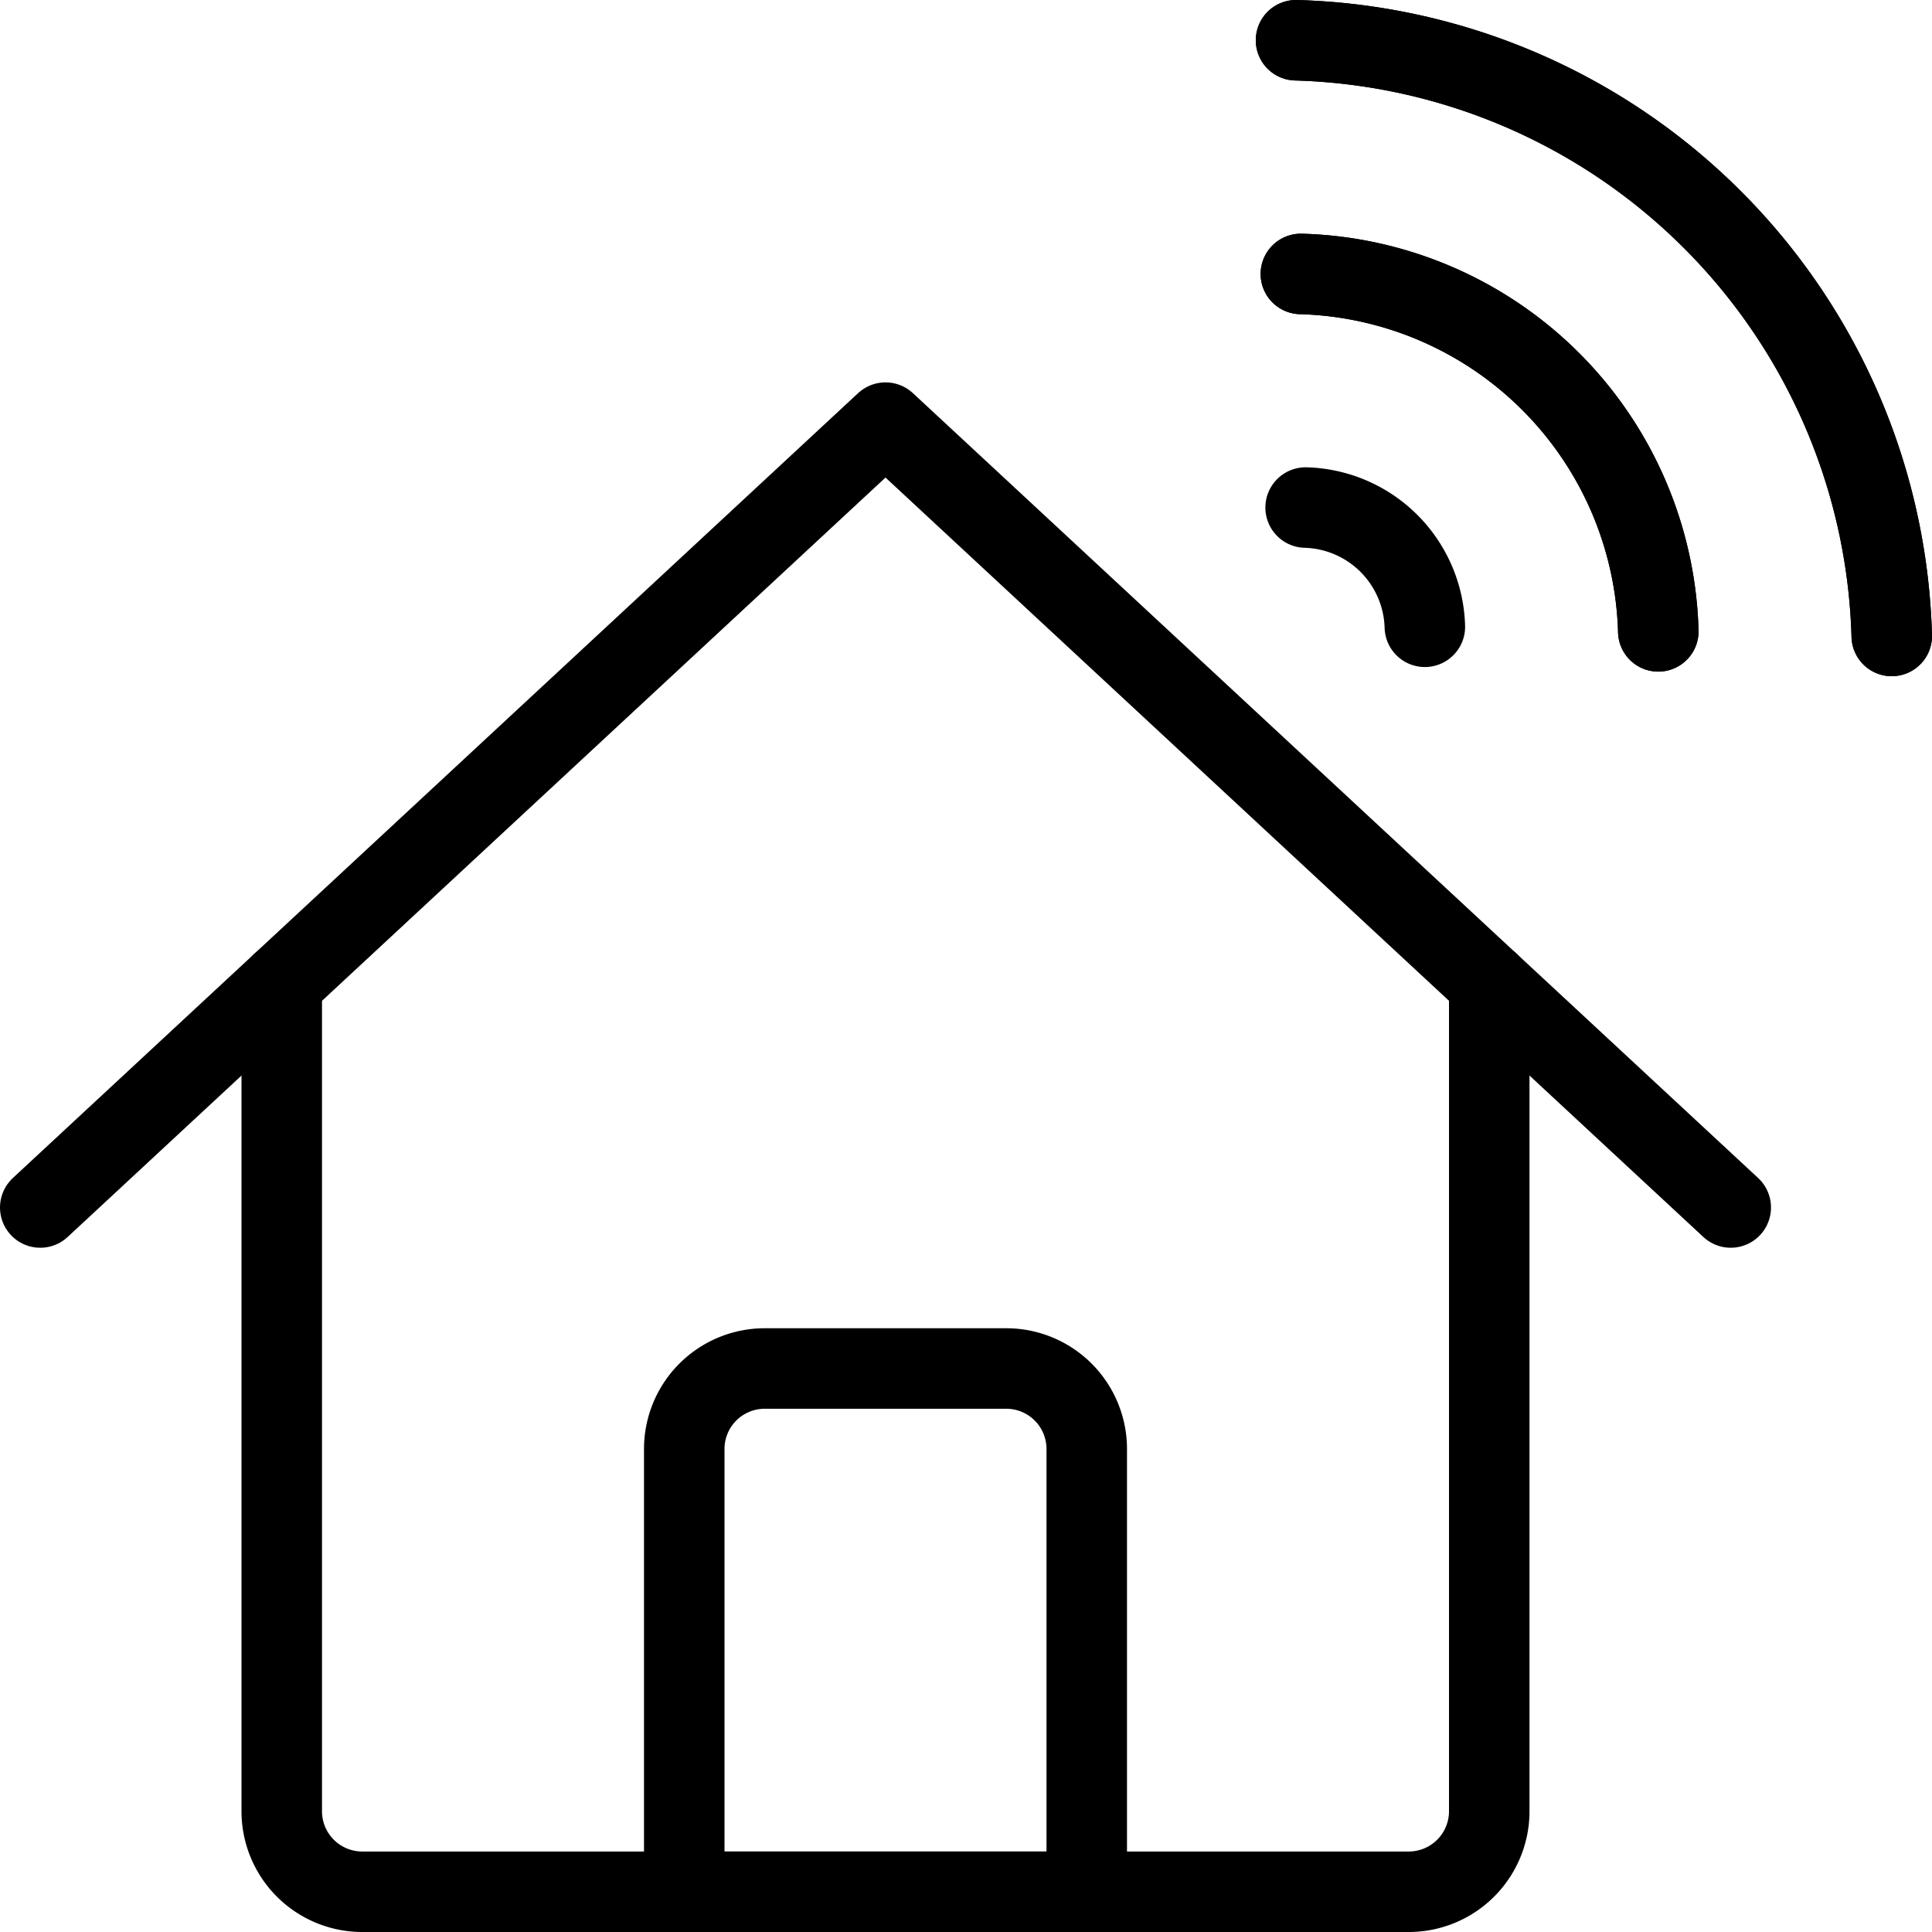
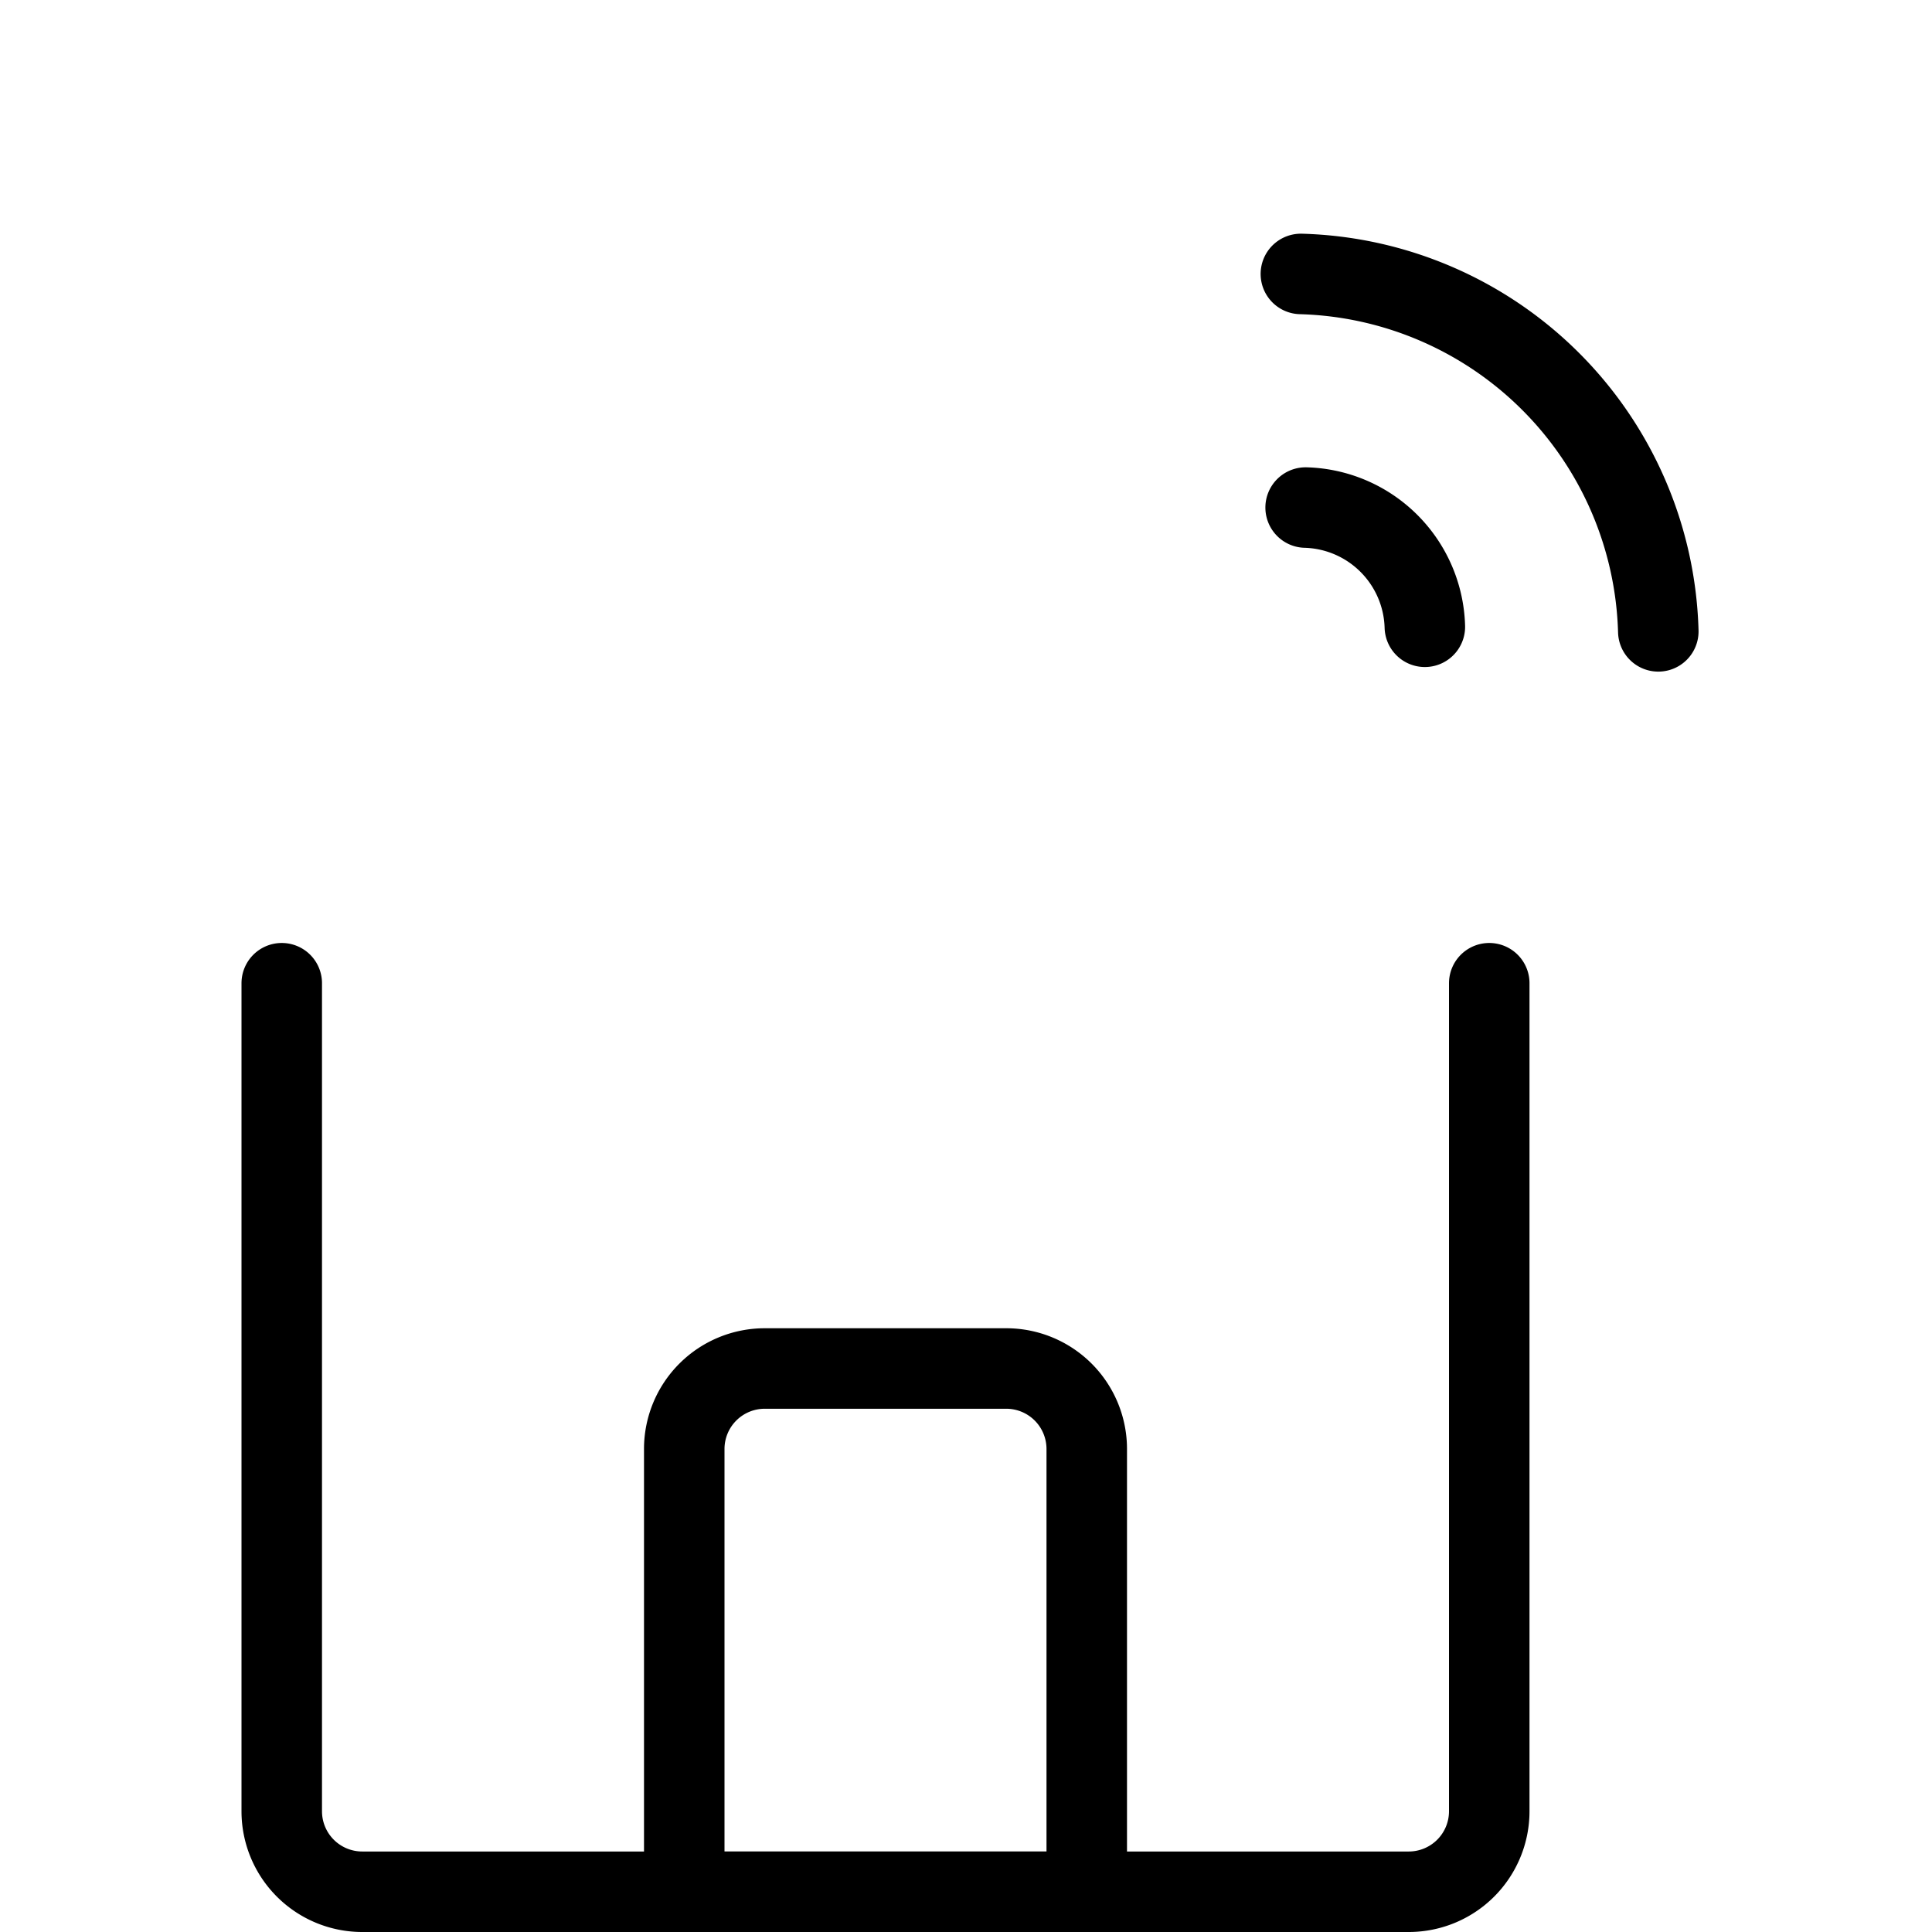
<svg xmlns="http://www.w3.org/2000/svg" viewBox="0 0 24 24">
  <g transform="matrix(1,0,0,1,0,0)">
    <defs>
      <style>.a{fill:none;stroke:#000000;stroke-linecap:round;stroke-linejoin:round;}</style>
    </defs>
    <path class="a" d="M3.5,12.214V22.5a1,1,0,0,0,1,1h13a1,1,0,0,0,1-1V12.214" />
-     <polyline class="a" points="0.5 15 11 5.25 21.5 15" />
    <path class="a" d="M9.5,17h3a1,1,0,0,1,1,1v5.5a0,0,0,0,1,0,0h-5a0,0,0,0,1,0,0V18A1,1,0,0,1,9.5,17Z" />
    <path class="a" d="M17.7,7.786a1.524,1.524,0,0,0-1.481-1.481" />
    <path class="a" d="M20.6,7.843a4.569,4.569,0,0,0-4.44-4.44" />
-     <path class="a" d="M20.6,7.843a4.569,4.569,0,0,0-4.44-4.44" />
-     <path class="a" d="M23.5,7.9A7.617,7.617,0,0,0,16.1.5" />
-     <path class="a" d="M23.5,7.9A7.617,7.617,0,0,0,16.1.5" />
  </g>
</svg>